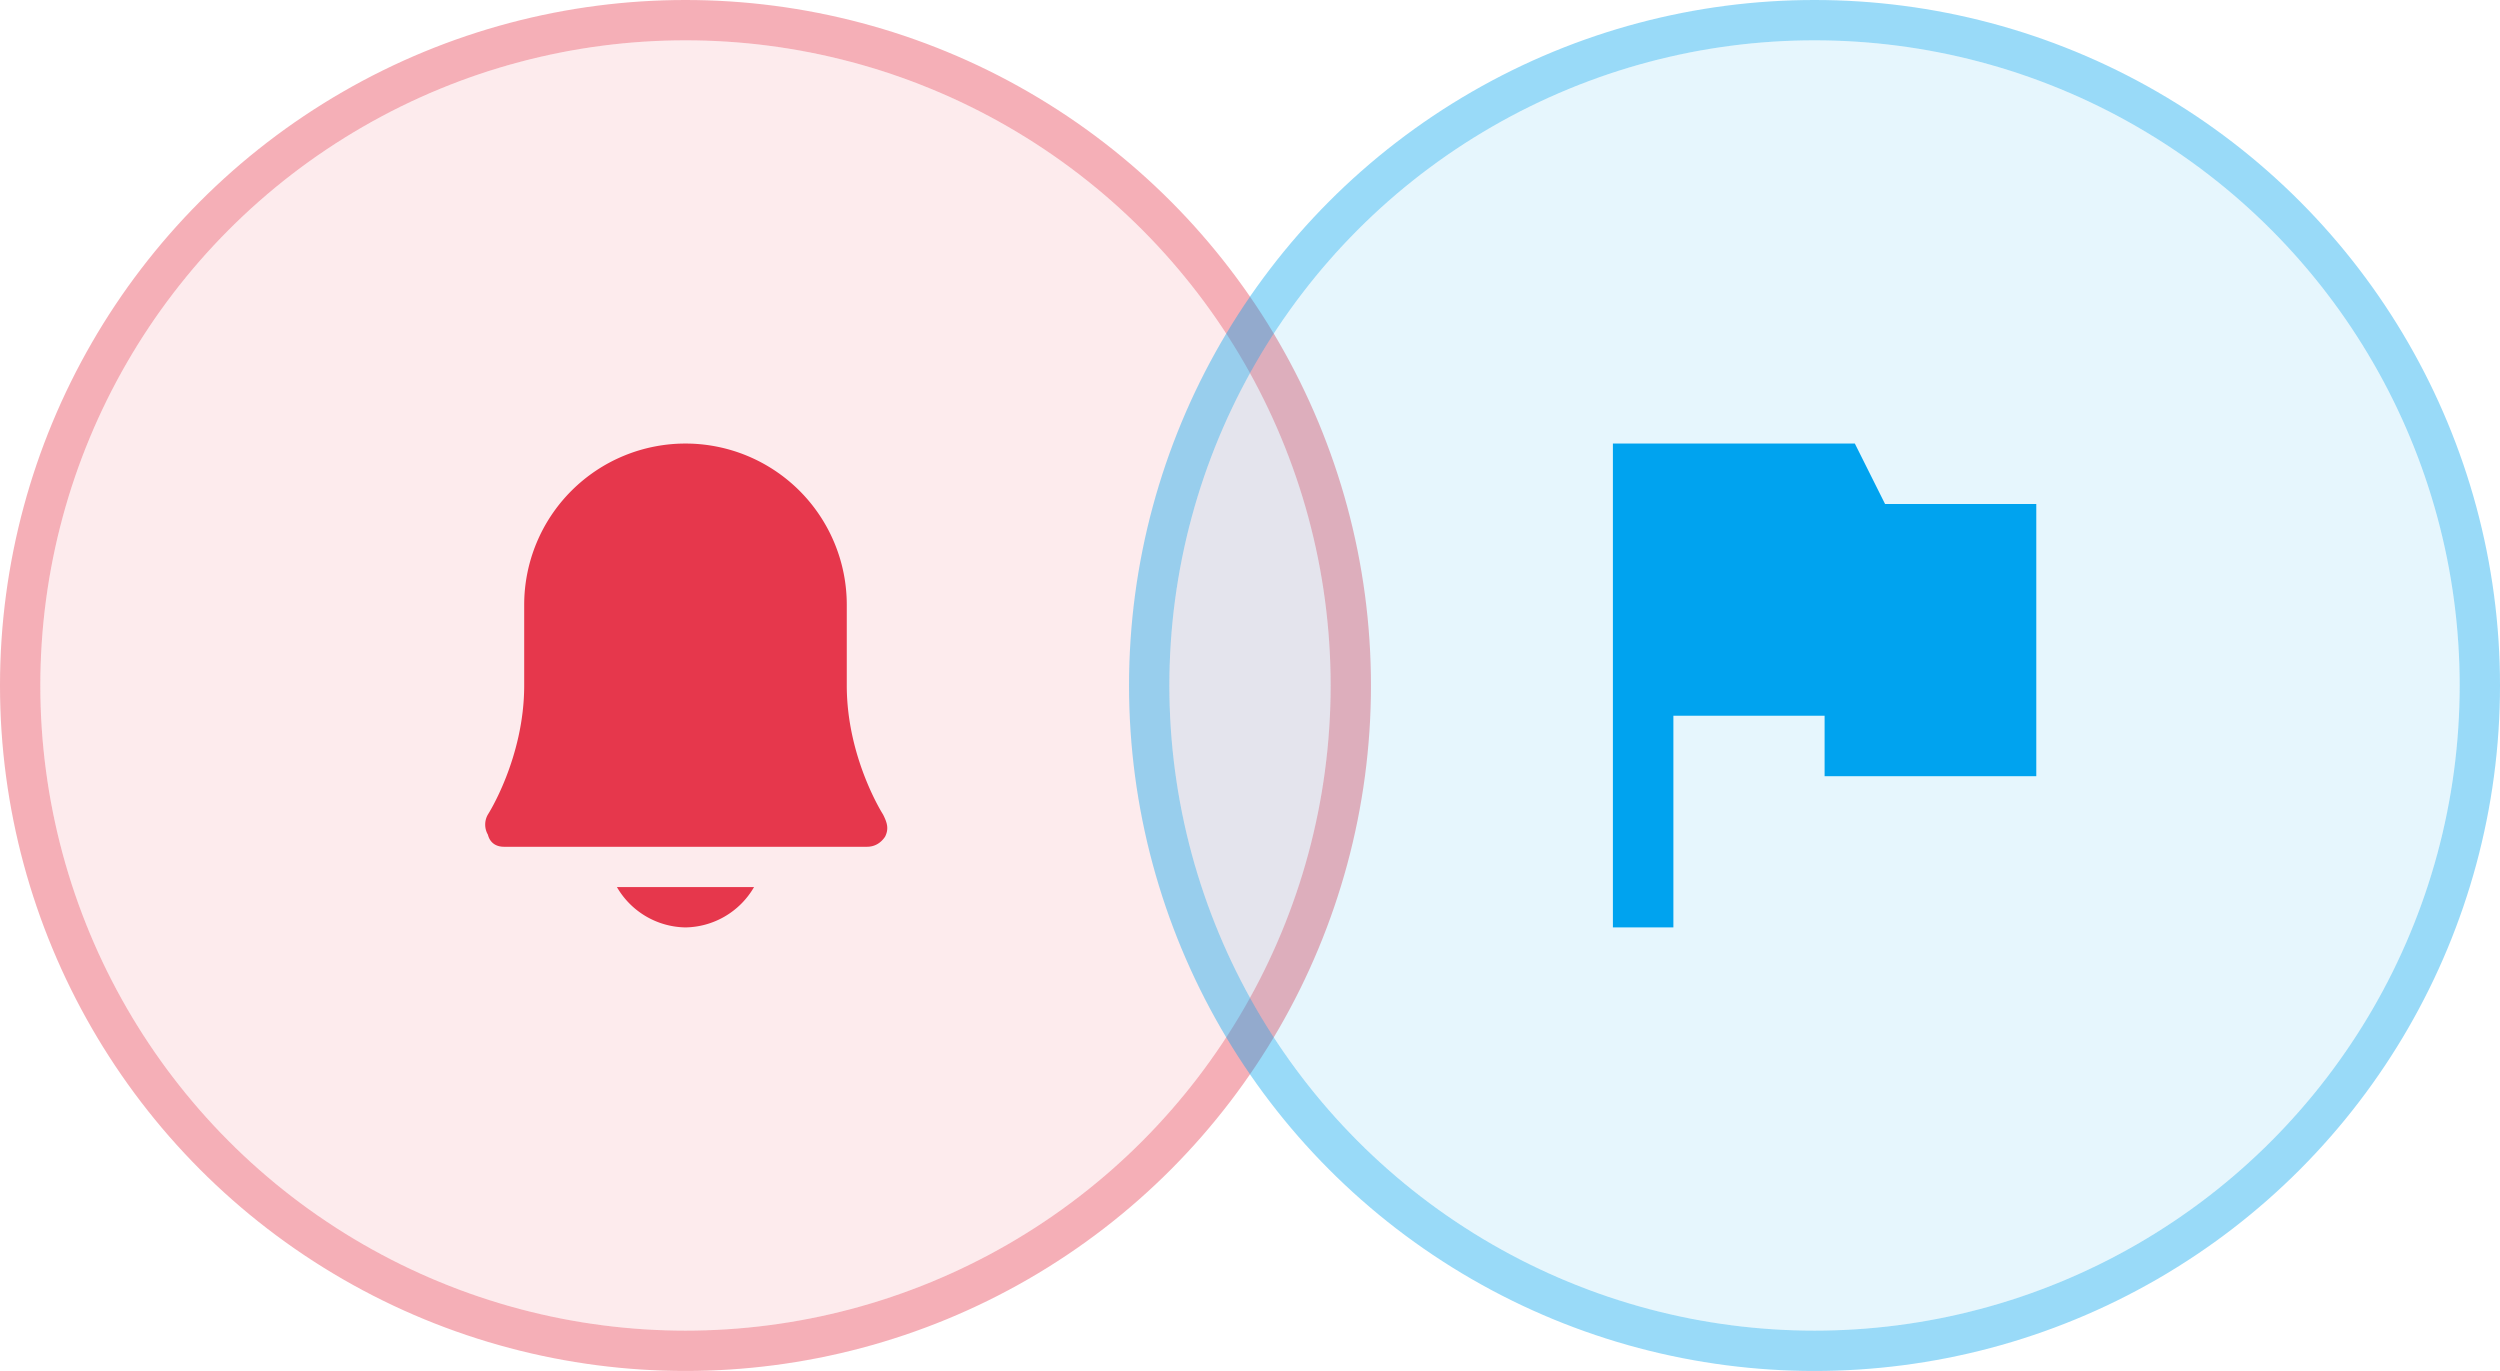
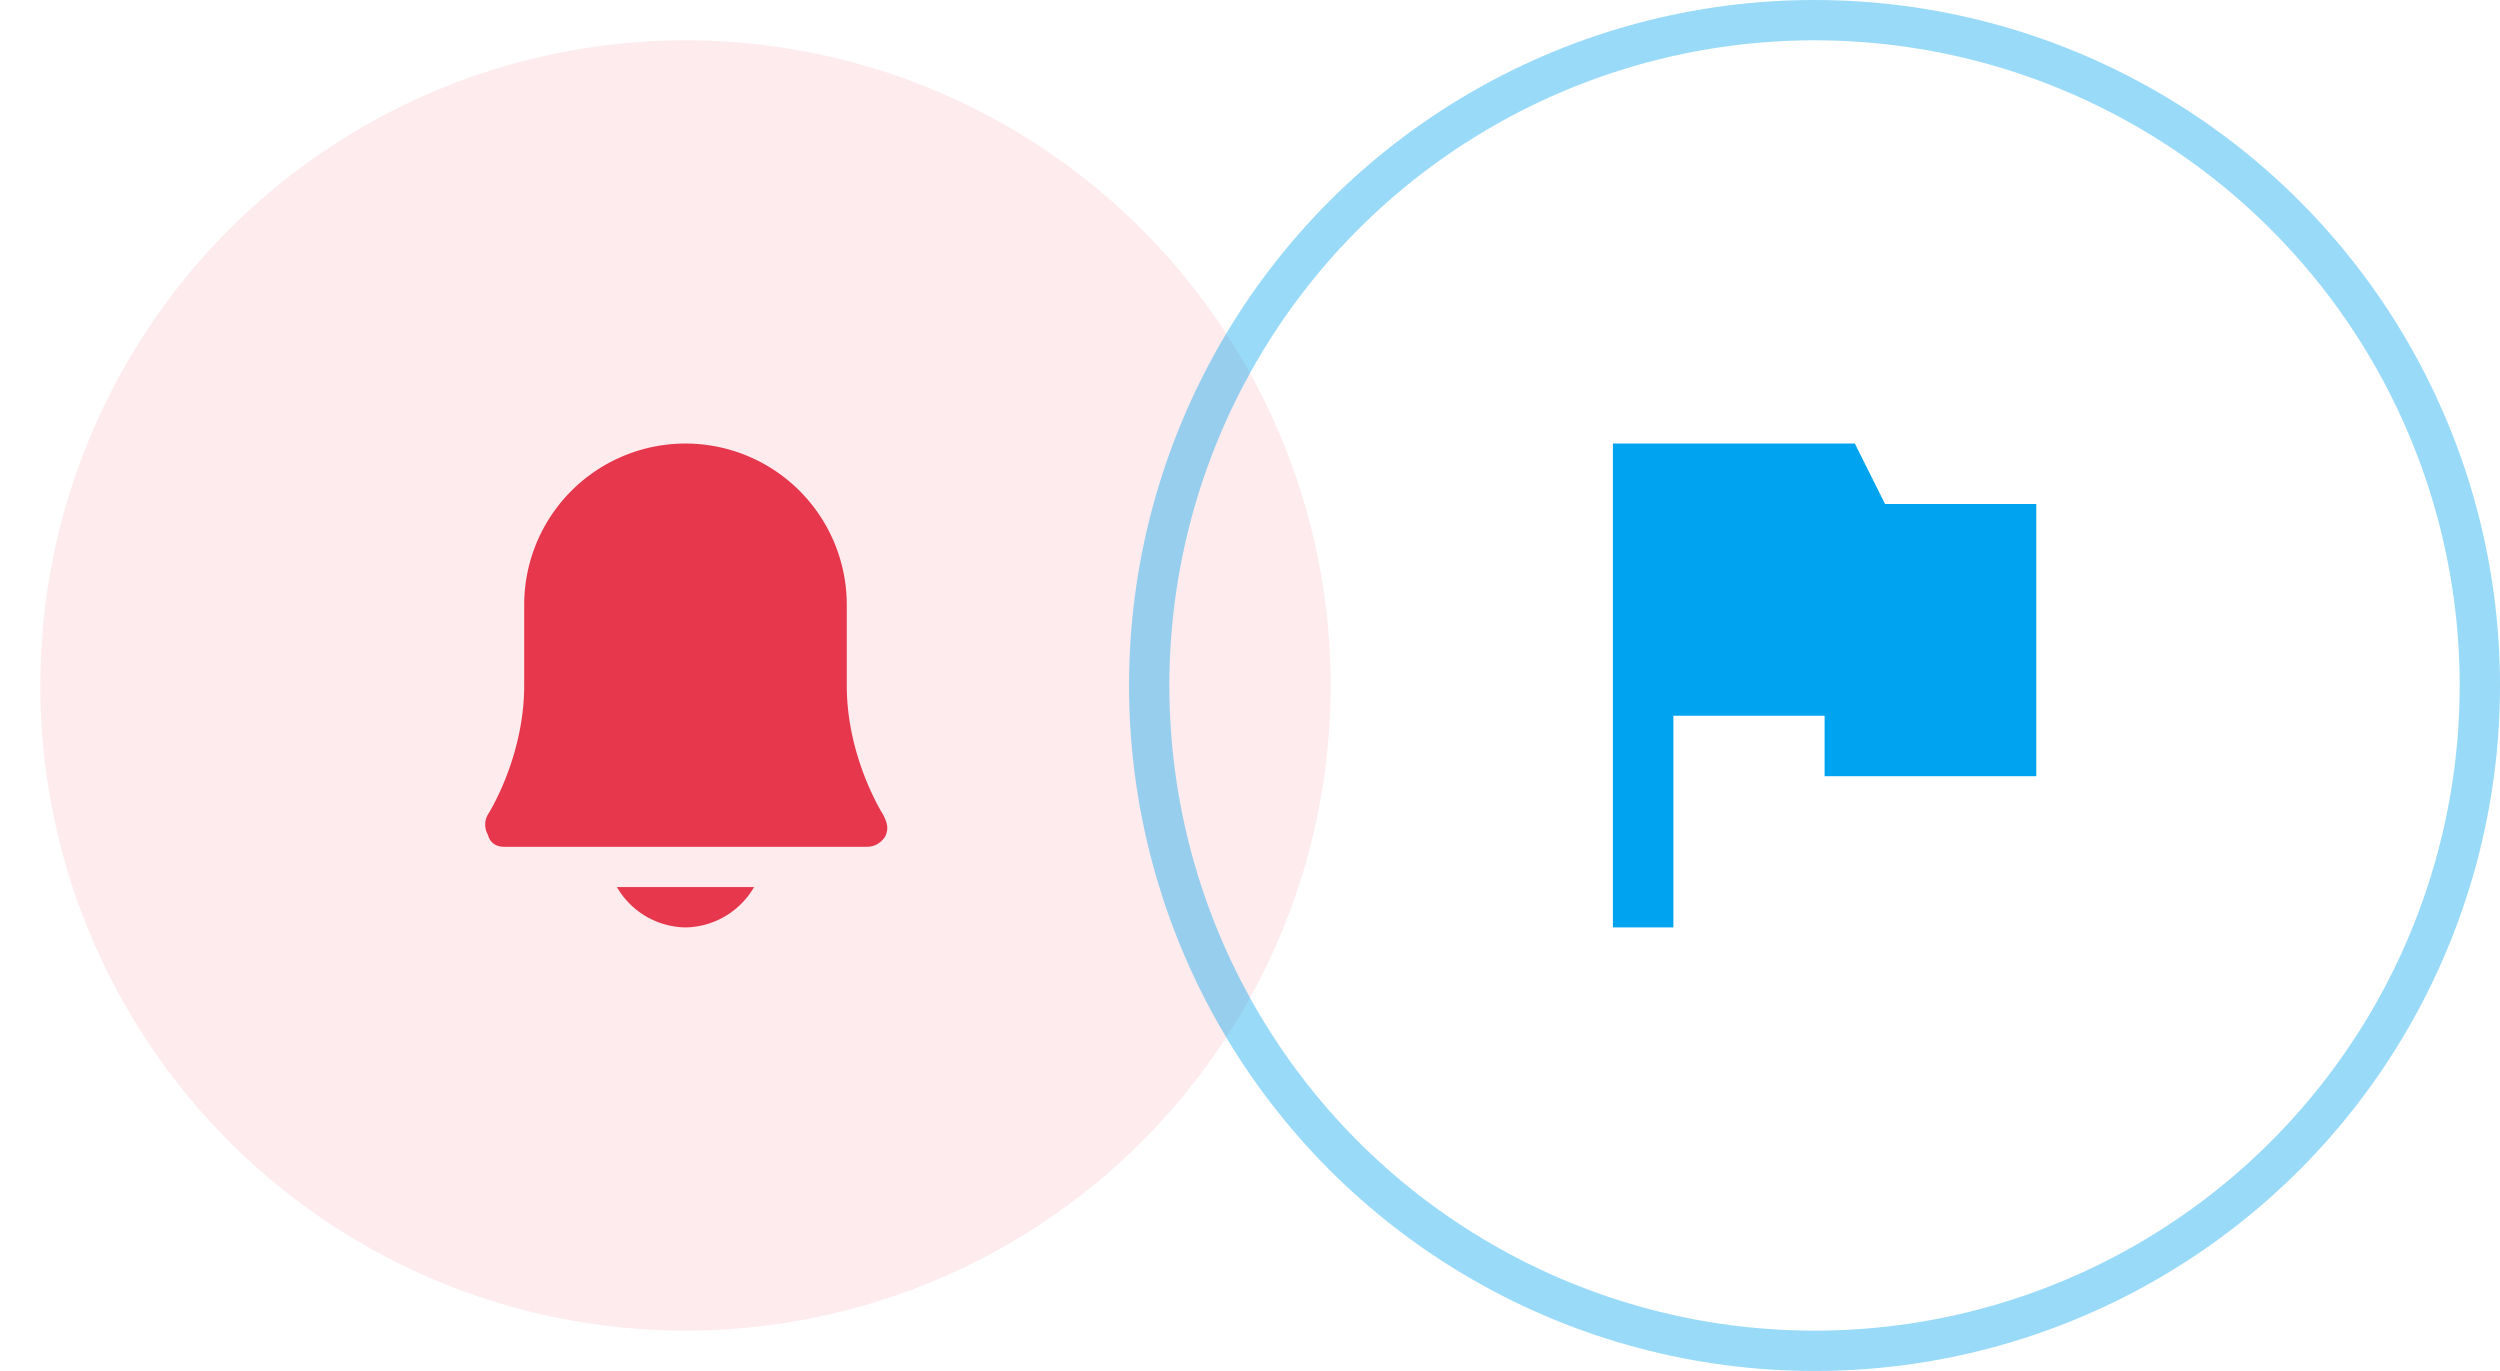
<svg xmlns="http://www.w3.org/2000/svg" xmlns:xlink="http://www.w3.org/1999/xlink" width="124" height="68">
  <defs>
    <circle id="a" cx="32" cy="32" r="32" />
-     <circle id="b" cx="32" cy="32" r="32" />
  </defs>
  <g fill="none" fill-rule="evenodd">
    <g transform="translate(2 2)">
      <use fill-opacity=".1" fill="#E6374C" xlink:href="#a" />
-       <circle stroke-opacity=".4" stroke="#E6374C" stroke-width="2" cx="32" cy="32" r="33" />
    </g>
    <g fill="#E6374C" fill-rule="nonzero">
-       <path d="M43.8 40.4S42 37.6 42 34v-4a8 8 0 0 0-8-8 8 8 0 0 0-8 8v4c0 3.6-1.8 6.4-1.8 6.4a1 1 0 0 0 0 1c.1.4.4.6.8.6h18c.4 0 .7-.2.9-.5.2-.4.1-.7-.1-1.1zM30.6 44a4 4 0 0 0 3.4 2 4 4 0 0 0 3.4-2h-6.8z" />
+       <path d="M43.8 40.4S42 37.6 42 34v-4a8 8 0 0 0-8-8 8 8 0 0 0-8 8v4c0 3.6-1.8 6.4-1.8 6.4a1 1 0 0 0 0 1c.1.4.4.6.8.6h18c.4 0 .7-.2.9-.5.2-.4.1-.7-.1-1.1M30.6 44a4 4 0 0 0 3.4 2 4 4 0 0 0 3.4-2h-6.8z" />
    </g>
    <g>
      <g transform="translate(58 2)">
        <use fill-opacity=".1" fill="#00A3EF" xlink:href="#b" />
        <circle stroke-opacity=".4" stroke="#00A3EF" stroke-width="2" cx="32" cy="32" r="33" />
      </g>
      <path d="M93.5 25L92 22H80v24h3V35.5h7.5v3H101V25z" fill="#00A3EF" fill-rule="nonzero" />
    </g>
  </g>
</svg>